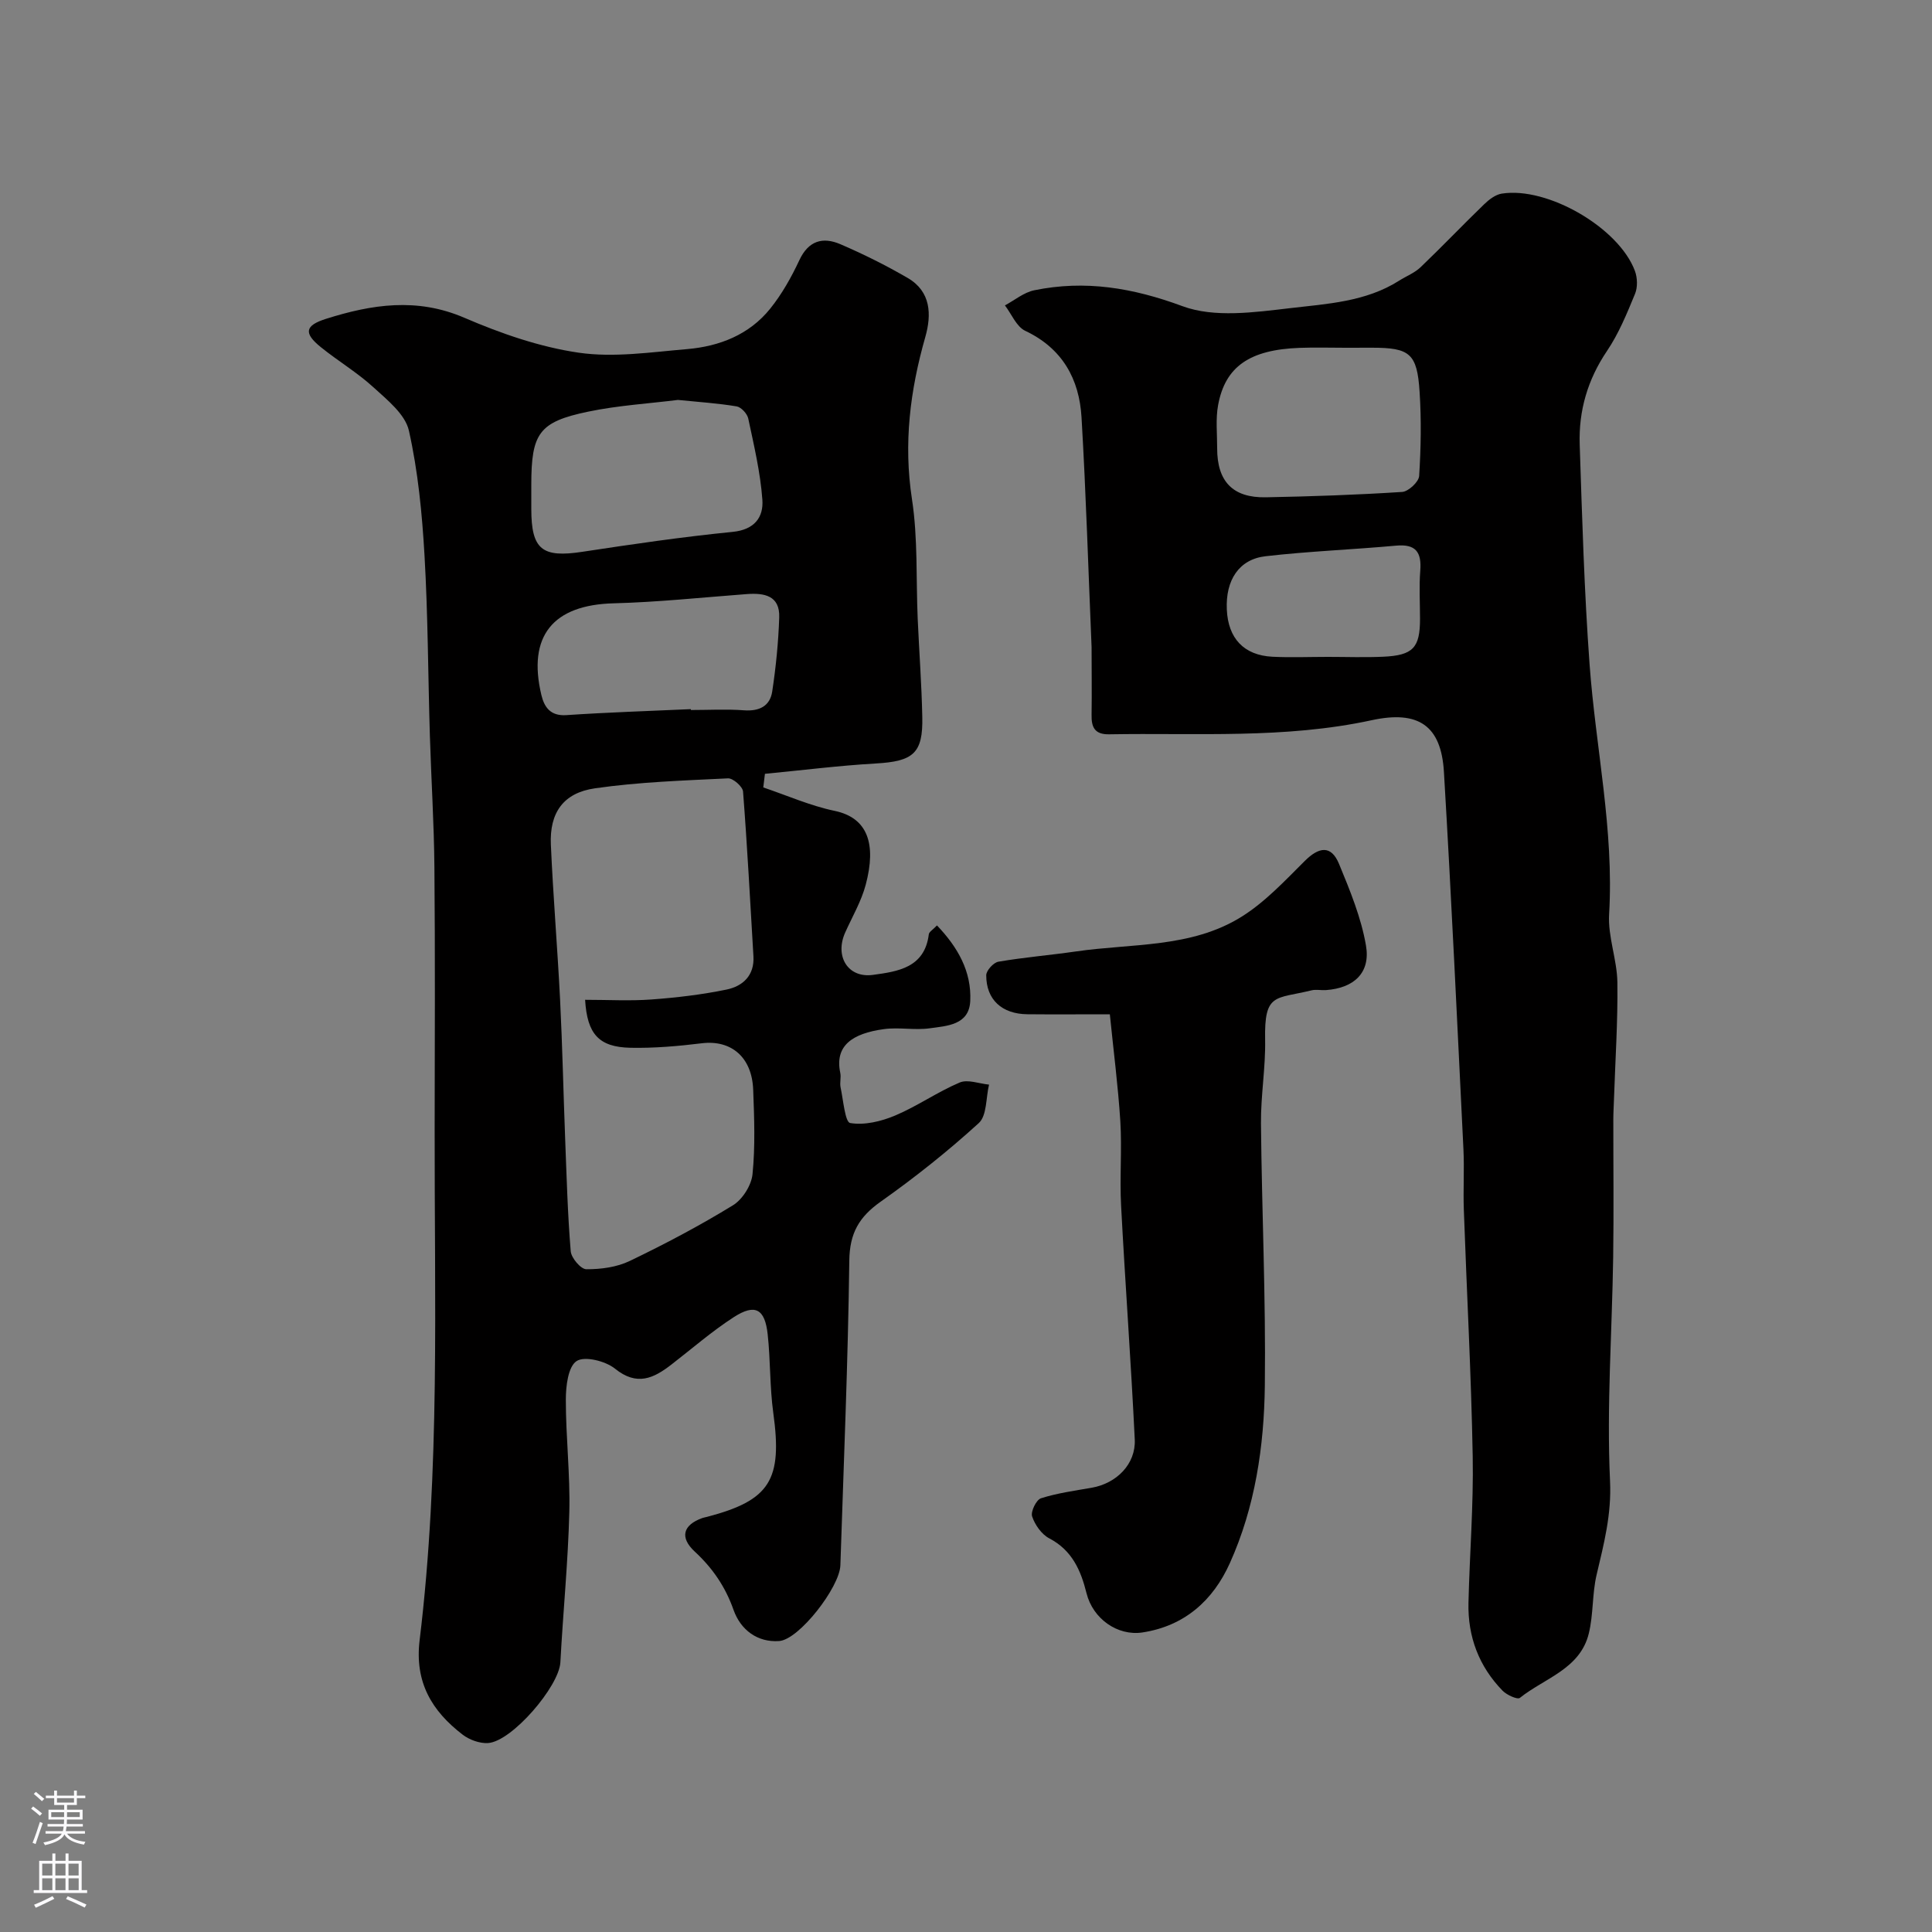
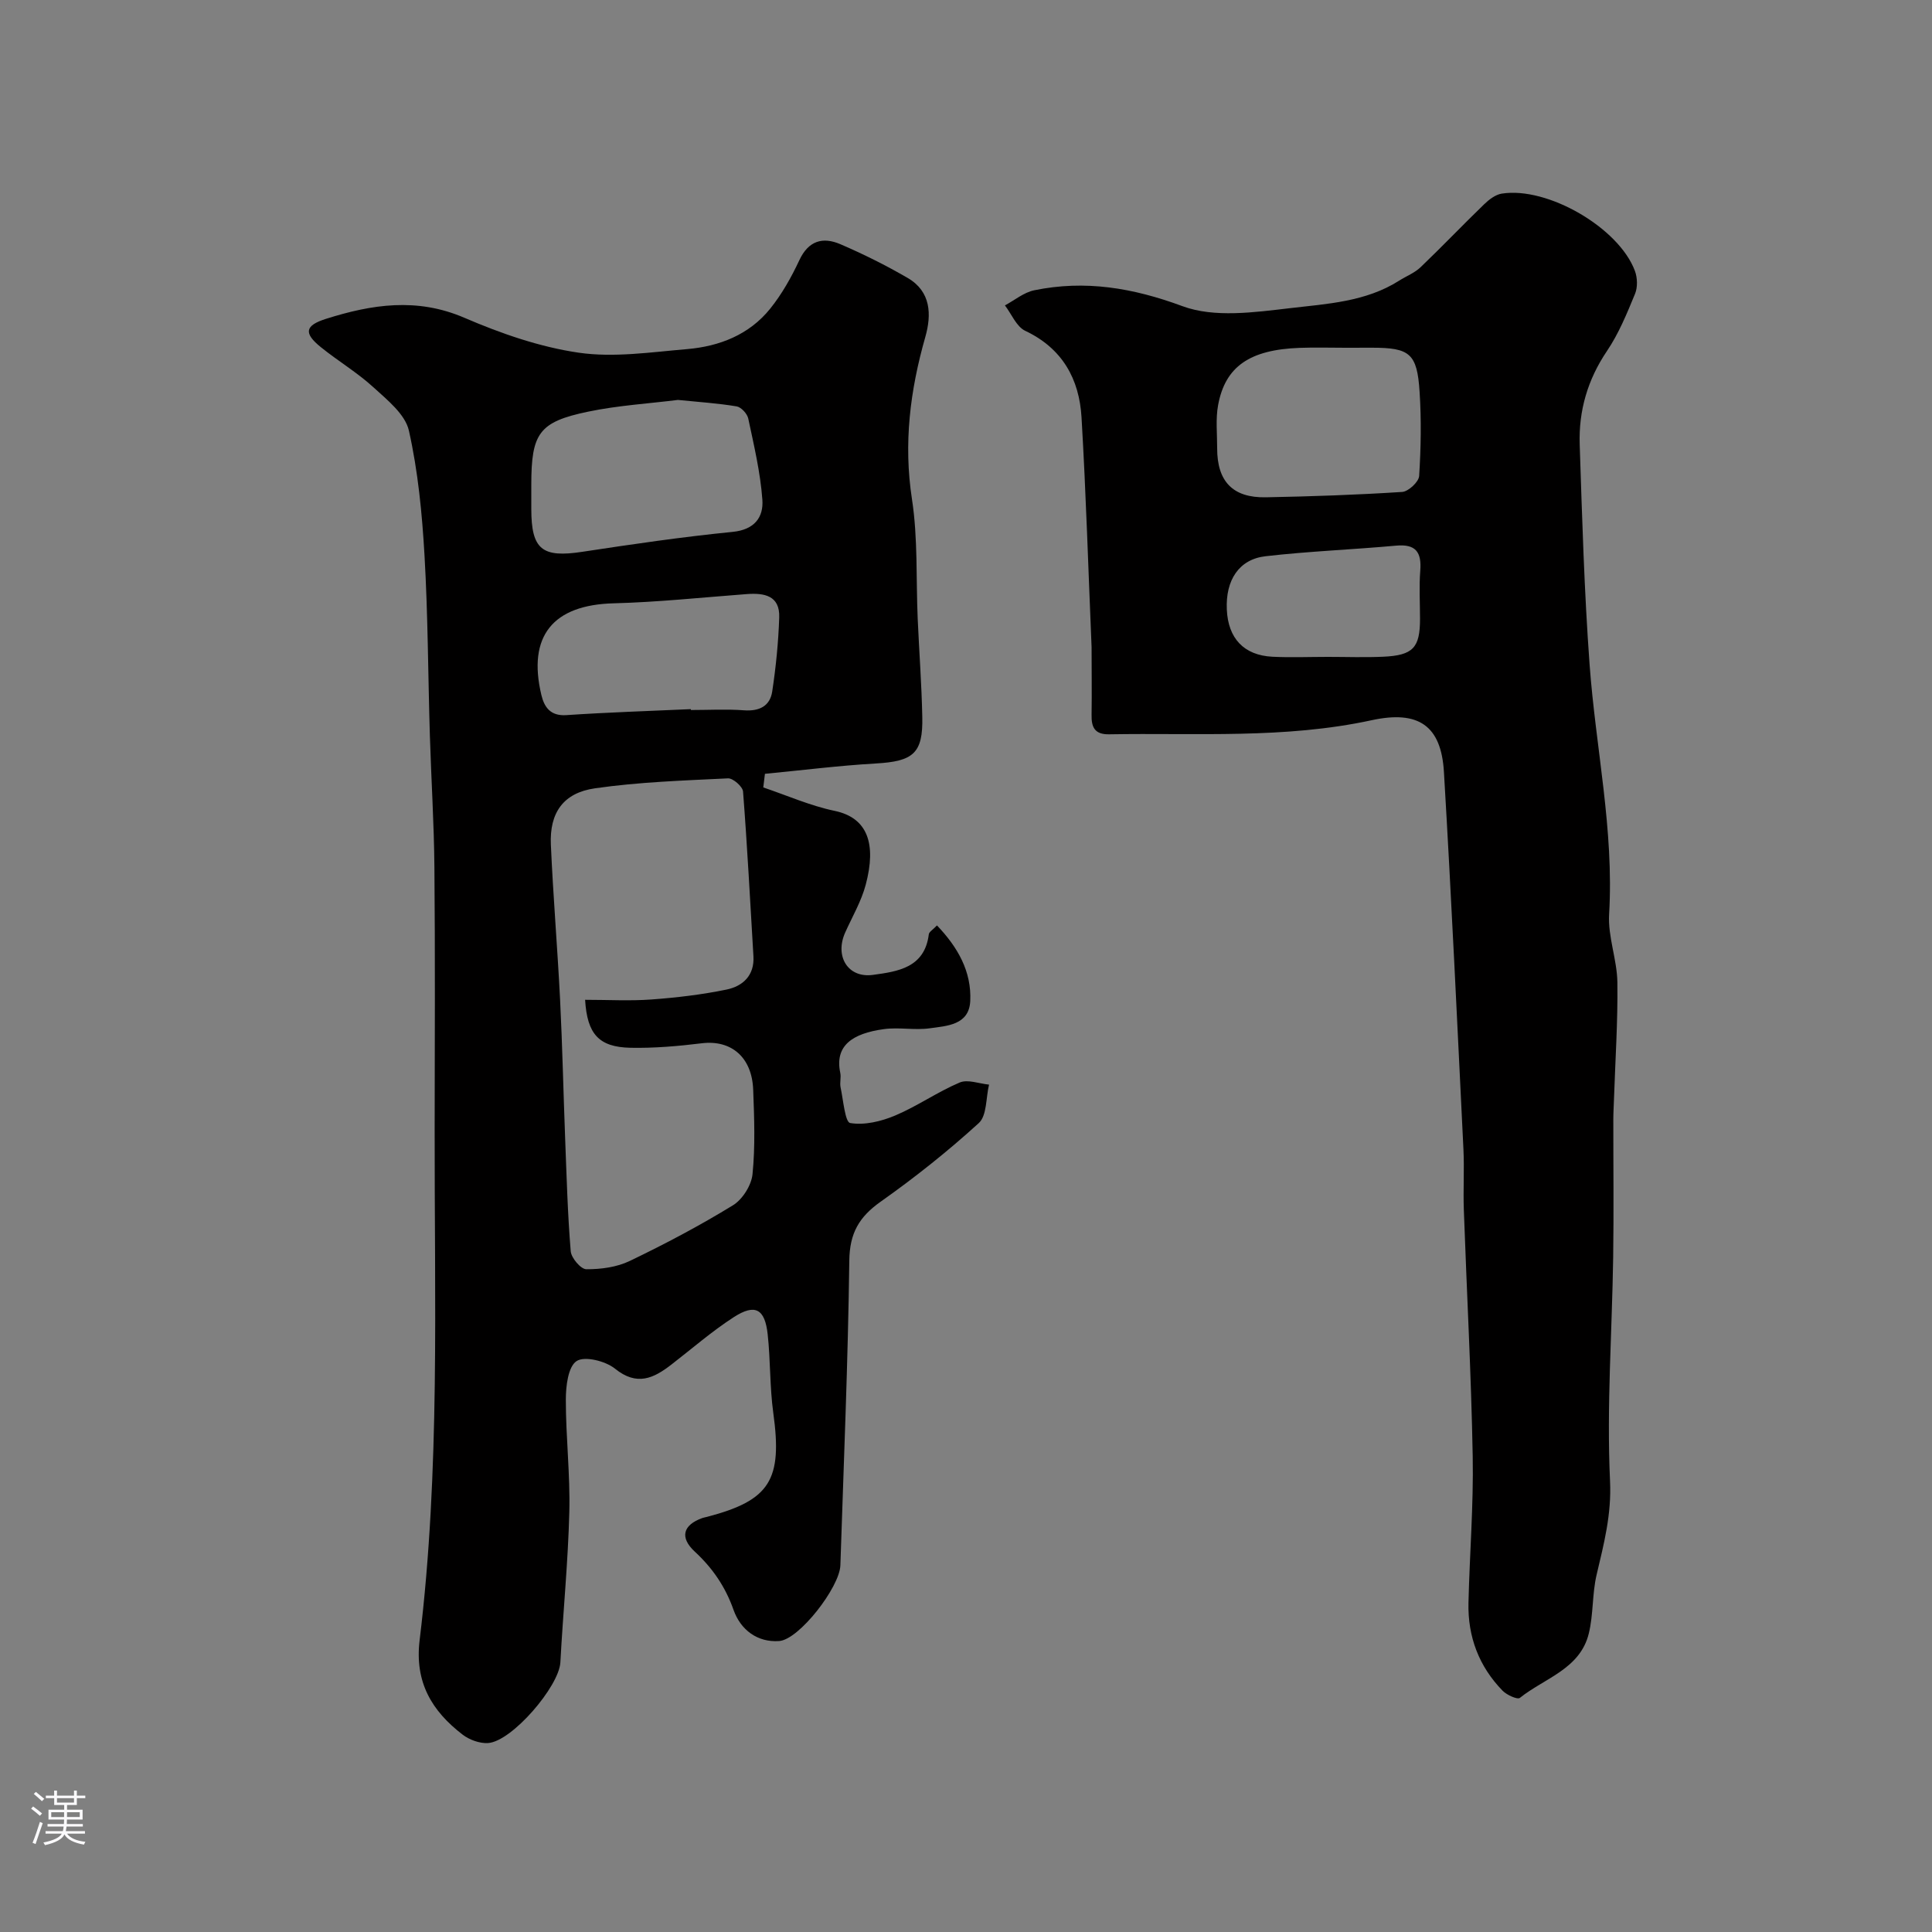
<svg xmlns="http://www.w3.org/2000/svg" enable-background="new 0 0 400 400" viewBox="0 0 400 400">
  <rect x="0" y="0" width="400" height="400" fill="#808080" stroke="none" />
  <g fill="#010000">
    <path d="m158.03 163.03c4.92 1.66 9.73 3.8 14.77 4.85 6.84 1.43 8.69 6.82 6.44 15.29-.91 3.43-2.78 6.61-4.25 9.89-2.21 4.92.55 9.49 5.74 8.78 5.11-.7 10.71-1.45 11.57-8.4.06-.52.84-.94 1.69-1.84 4.31 4.51 7.18 9.53 6.89 15.65-.24 4.99-4.83 5.15-8.41 5.65-3.11.43-6.37-.26-9.48.17-6.53.9-10.21 3.43-9.02 9.06.2.96-.14 2.03.06 2.99.56 2.61.93 7.21 1.99 7.39 2.96.5 6.44-.34 9.33-1.56 4.59-1.94 8.76-4.89 13.35-6.83 1.66-.7 4.02.24 6.07.44-.66 2.71-.42 6.41-2.13 7.97-6.41 5.84-13.24 11.27-20.33 16.28-4.45 3.15-6.4 6.51-6.47 12.17-.27 21.04-1.16 42.08-1.85 63.11-.15 4.52-8.53 15.37-12.67 15.67-4.48.32-7.97-2.28-9.45-6.45-1.69-4.79-4.33-8.65-8.03-12.07-3.17-2.94-2.43-5.52 1.58-6.95.31-.11.64-.15.96-.24 13.07-3.42 15.64-7.64 13.72-21.53-.74-5.37-.57-10.86-1.16-16.26-.57-5.29-2.61-6.41-7.03-3.55-4.52 2.92-8.61 6.49-12.88 9.79-3.7 2.87-7.15 4.54-11.7.87-1.97-1.59-6.3-2.67-7.96-1.57-1.76 1.17-2.22 5.2-2.22 7.97-.01 7.76.92 15.54.72 23.29-.26 10.38-1.3 20.74-1.85 31.11-.27 4.98-10.03 16.39-14.98 16.71-1.73.11-3.87-.67-5.27-1.75-6.36-4.89-9.95-10.83-8.89-19.55 4.27-35.18 3.05-70.55 3.11-105.88.03-18.04.11-36.07-.05-54.11-.08-9.1-.66-18.2-.94-27.31-.38-12.43-.39-24.89-1.11-37.3-.5-8.66-1.34-17.39-3.23-25.82-.76-3.39-4.48-6.36-7.35-8.98-3.36-3.07-7.34-5.44-10.89-8.31-3.59-2.9-3.29-4.47 1.05-5.85 9.51-3.01 18.85-4.46 28.67-.23 7.55 3.25 15.58 6.05 23.67 7.23 7.29 1.06 14.97-.11 22.44-.74 6.69-.57 12.86-2.97 17.2-8.36 2.43-3.02 4.39-6.51 6.04-10.04 1.89-4.06 4.86-4.88 8.48-3.33 4.77 2.05 9.45 4.38 13.94 6.99 4.85 2.81 4.99 7.59 3.66 12.25-3.14 11.02-4.53 22-2.76 33.54 1.25 8.13.83 16.51 1.19 24.78.3 6.77.81 13.53.95 20.31.17 7.56-1.87 9.21-9.63 9.65-7.66.44-15.3 1.41-22.95 2.14-.11.94-.23 1.88-.34 2.82zm-36.89 43.97c4.8 0 9.3.26 13.75-.07 5.2-.38 10.43-1 15.53-2.05 3.37-.7 5.81-2.91 5.57-6.91-.68-11.37-1.27-22.74-2.15-34.09-.08-1.03-2.08-2.78-3.11-2.73-9.2.45-18.45.75-27.54 2.06-6.58.94-9.43 5.08-9.14 11.65.47 10.71 1.37 21.39 1.91 32.1.48 9.59.68 19.2 1.05 28.8.3 7.77.51 15.55 1.15 23.29.11 1.39 2.09 3.72 3.22 3.73 3.02.02 6.32-.42 9-1.71 7.29-3.5 14.47-7.3 21.36-11.52 1.98-1.21 3.83-4.14 4.06-6.44.58-5.78.36-11.65.14-17.48-.25-6.8-4.59-10.38-10.66-9.63-4.89.6-9.86 1.03-14.78.93-6.51-.15-8.93-2.82-9.36-9.93zm19.22-124.2c-5.95.75-12.37 1.13-18.6 2.43-10.19 2.12-11.76 4.48-11.76 15.14v4.99c0 8.44 2.24 10.16 10.6 8.88 10.33-1.57 20.69-3.09 31.09-4.12 4.55-.45 6.41-3.05 6.15-6.66-.41-5.65-1.74-11.24-2.92-16.8-.21-1-1.46-2.36-2.4-2.52-3.87-.65-7.81-.9-12.16-1.34zm2.67 64.02c0 .06.01.12.01.18 3.66 0 7.35-.21 10.99.06 3.18.24 5.4-.88 5.85-3.9.77-5.08 1.28-10.22 1.45-15.35.14-4.51-3.09-5.08-6.73-4.81-9.19.69-18.37 1.67-27.58 1.91-12.52.33-17.85 6.76-14.93 19 .6 2.49 1.86 4.37 5.16 4.15 8.58-.58 17.18-.85 25.78-1.24z" />
    <path d="m226 133.97c-.67-15.85-1.15-31.72-2.08-47.55-.47-7.95-3.95-14.28-11.66-17.93-1.82-.86-2.82-3.46-4.2-5.26 2.01-1.08 3.92-2.69 6.06-3.13 10.55-2.17 20.42-.51 30.7 3.29 6.61 2.45 14.9 1.27 22.29.41 7.67-.9 15.69-1.31 22.58-5.7 1.48-.94 3.21-1.6 4.44-2.79 4.45-4.26 8.71-8.73 13.14-13.01 1-.97 2.33-2 3.63-2.21 9.47-1.52 24.27 7.06 27.59 16 .53 1.42.59 3.39.02 4.76-1.67 4.05-3.36 8.2-5.79 11.8-4.02 5.94-5.89 12.39-5.66 19.37.5 15.2.94 30.43 2.05 45.59 1.26 17.22 5.08 34.21 4.04 51.66-.28 4.64 1.64 9.38 1.71 14.09.11 8.13-.44 16.26-.71 24.39-.04 1.33-.13 2.66-.13 3.98-.01 9.53.11 19.07-.03 28.6-.23 15.43-1.37 30.9-.65 46.28.33 6.96-1.27 13.02-2.78 19.43-.93 3.95-.65 8.19-1.61 12.13-1.79 7.39-9.18 9.27-14.28 13.36-.5.4-2.7-.6-3.57-1.48-4.9-5.03-7.23-11.19-7.07-18.19.24-10.1 1.06-20.21.88-30.3-.31-17.04-1.24-34.07-1.84-51.1-.15-4.16.12-8.34-.08-12.49-1.28-26.05-2.49-52.11-4.04-78.15-.57-9.62-5.29-12.8-14.95-10.71-17.99 3.9-36.22 2.6-54.38 2.92-2.96.05-3.68-1.45-3.62-4.05.07-4.68 0-9.35 0-14.01zm52.57-61.97c-3.16 0-6.32-.1-9.48.02-10.3.37-15.41 3.83-16.89 11.83-.54 2.9-.19 5.96-.2 8.95-.01 6.87 3.23 10.29 10.07 10.16 9.42-.18 18.84-.5 28.23-1.11 1.29-.08 3.44-2.08 3.52-3.3.37-5.8.47-11.65.09-17.45-.51-7.93-2.03-9.11-9.86-9.11-1.82.01-3.65.01-5.48.01zm-3.69 64c3.82 0 7.65.14 11.47-.03 6.21-.28 7.65-1.85 7.65-7.84 0-3.32-.21-6.67.05-9.97.3-3.84-.92-5.57-5.02-5.19-8.99.82-18.04 1.16-27 2.19-5.53.63-8.31 4.96-8.03 11.05.27 5.95 3.52 9.45 9.41 9.76 3.81.19 7.64.03 11.47.03z" />
-     <path d="m229.78 210c-6.75 0-11.91.04-17.07-.01-5.26-.05-8.53-3.01-8.52-8.08 0-.97 1.5-2.63 2.52-2.8 5.31-.91 10.7-1.35 16.03-2.12 11.57-1.69 23.83-.69 34.23-7.14 4.9-3.04 9.01-7.46 13.15-11.58 2.93-2.92 5.47-3.39 7.12.61 2.26 5.48 4.58 11.1 5.57 16.88.98 5.66-2.49 8.81-8.28 9.23-.99.07-2.05-.18-2.99.05-7.52 1.84-9.8.46-9.61 10.23.11 5.76-.91 11.54-.86 17.3.17 18.1 1.02 36.21.8 54.3-.15 12.59-2.01 25.15-7.25 36.78-3.46 7.67-9.33 12.99-18.08 14.33-5.13.78-10.26-2.79-11.59-8.13-1.18-4.74-2.99-8.88-7.71-11.35-1.59-.83-2.97-2.8-3.55-4.54-.33-1 .86-3.45 1.84-3.76 3.39-1.08 6.97-1.56 10.5-2.18 5.13-.9 9.15-4.89 8.91-9.99-.78-16.15-1.98-32.28-2.83-48.42-.31-5.82.2-11.68-.16-17.49-.47-7.31-1.41-14.58-2.17-22.12z" />
  </g>
  <path d="m6.44 374.46.42-.45c.65.47 1.27.95 1.85 1.44l-.45.49c-.65-.56-1.25-1.06-1.82-1.48m.93 7.33-.63-.26c.55-1.36 1.05-2.8 1.52-4.33.19.1.38.19.59.27-.46 1.29-.95 2.73-1.48 4.32m-.38-10.38.44-.42c.43.34 1.01.82 1.74 1.44l-.49.49c-.53-.51-1.09-1.01-1.69-1.51m2.5.35h1.72v-1.04h.59v1.04h3.52v-1.04h.59v1.04h1.75v.53h-1.75v1.42h-2.03v.97h3.22v2.03h-3.24c0 .35-.01.66-.03.93h3.32v.53h-3.37c-.03.27-.08.58-.15.94h3.96v.53h-3.71c.67.92 1.93 1.48 3.79 1.68-.13.24-.23.44-.29.59-2.13-.38-3.48-1.08-4.04-2.12-.43.97-1.77 1.72-4.03 2.23-.09-.19-.2-.37-.33-.55 2.1-.42 3.37-1.03 3.81-1.83h-3.36v-.53h3.58c.08-.29.13-.61.16-.94h-3.33v-.53h3.39c.02-.27.04-.58.04-.93h-3.23v-2.03h3.25v-.97h-2.07v-1.42h-1.73zm1.12 3.44v1h2.65c.01-.3.02-.44.01-.4v-.25-.35zm1.19-2h3.52v-.91h-3.52zm4.71 2h-2.63v.59c0 .15-.01.28-.01.4h2.64z" fill="#fbfafc" />
-   <path d="m13.56 383.74h.63v1.52h2.72v6.07h1.13v.6h-11.06v-.6h1.13v-6.07h2.73v-1.52h.63v1.52h2.1v-1.52zm-2.69 8.83.38.56c-1.24.63-2.53 1.25-3.85 1.85-.1-.21-.21-.42-.34-.63 1.36-.55 2.63-1.15 3.81-1.78m-2.13-4.27h2.1v-2.45h-2.1zm0 3.04h2.1v-2.46h-2.1zm2.72-3.04h2.1v-2.45h-2.1zm0 3.04h2.1v-2.46h-2.1zm6.07 3.6c-1.41-.71-2.7-1.3-3.86-1.78l.35-.56c1.45.62 2.75 1.19 3.88 1.72zm-1.25-9.09h-2.1v2.45h2.1zm-2.09 5.49h2.1v-2.45h-2.1z" fill="#fbfafc" />
</svg>